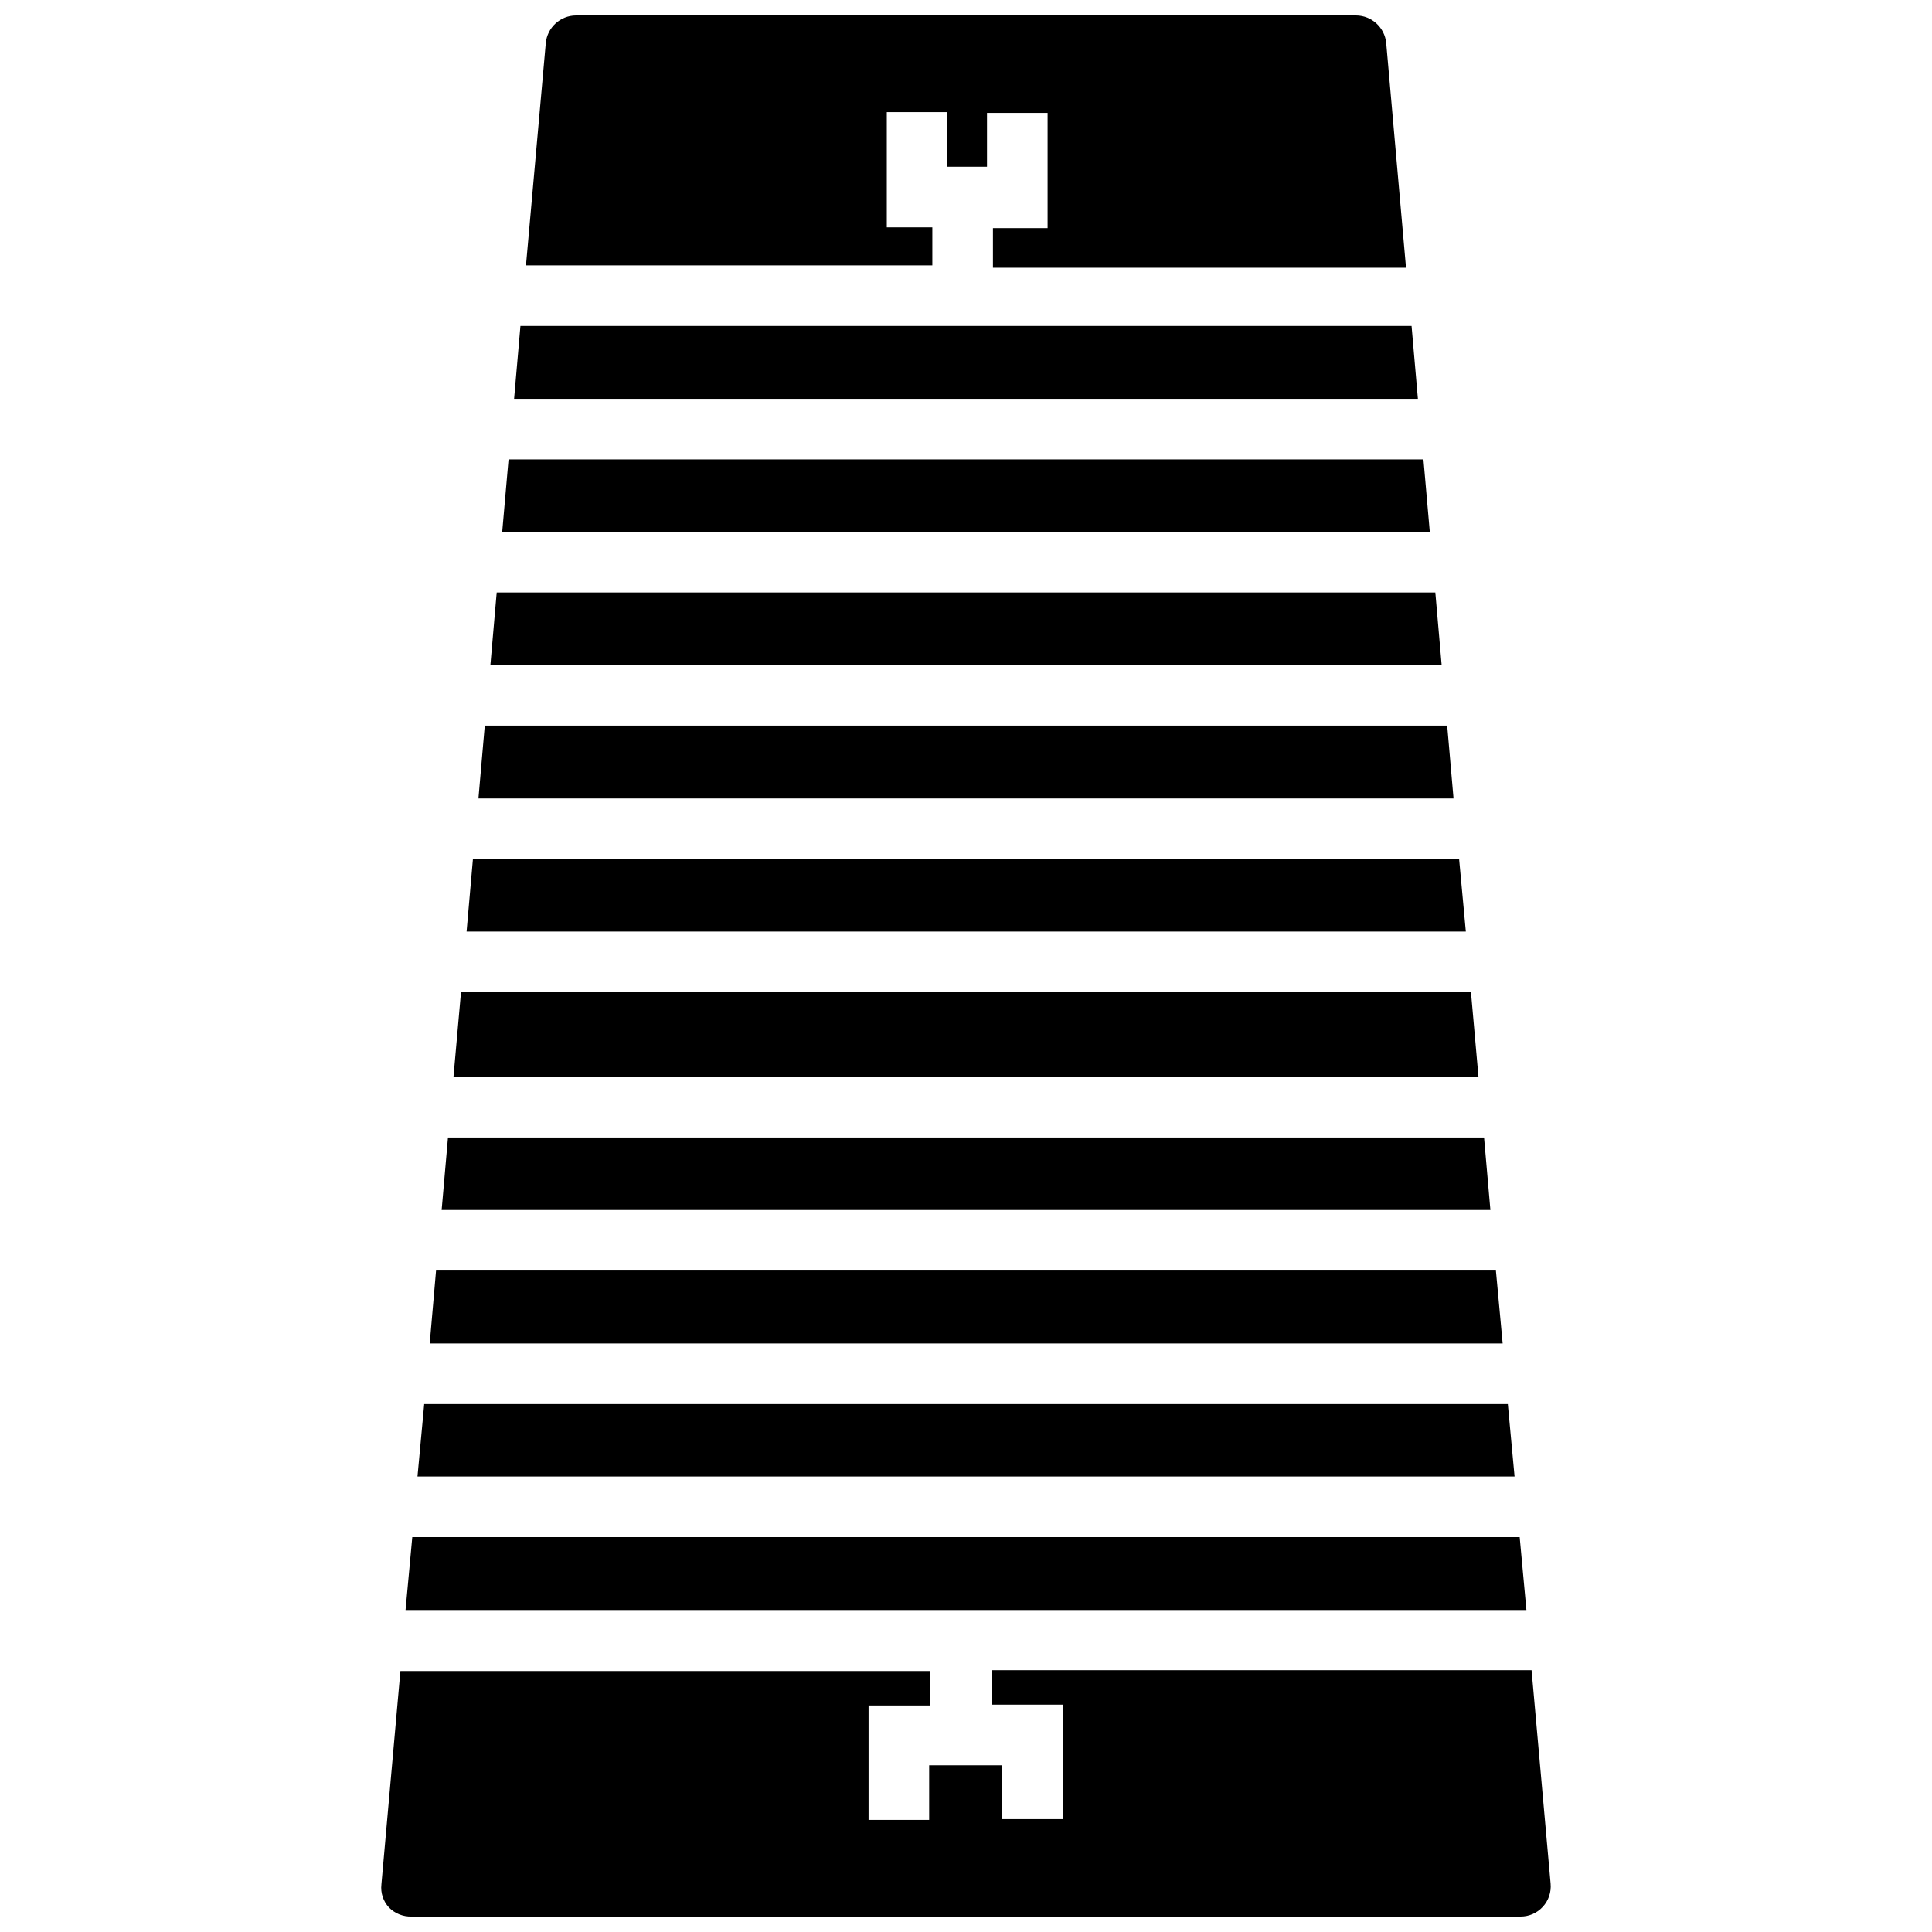
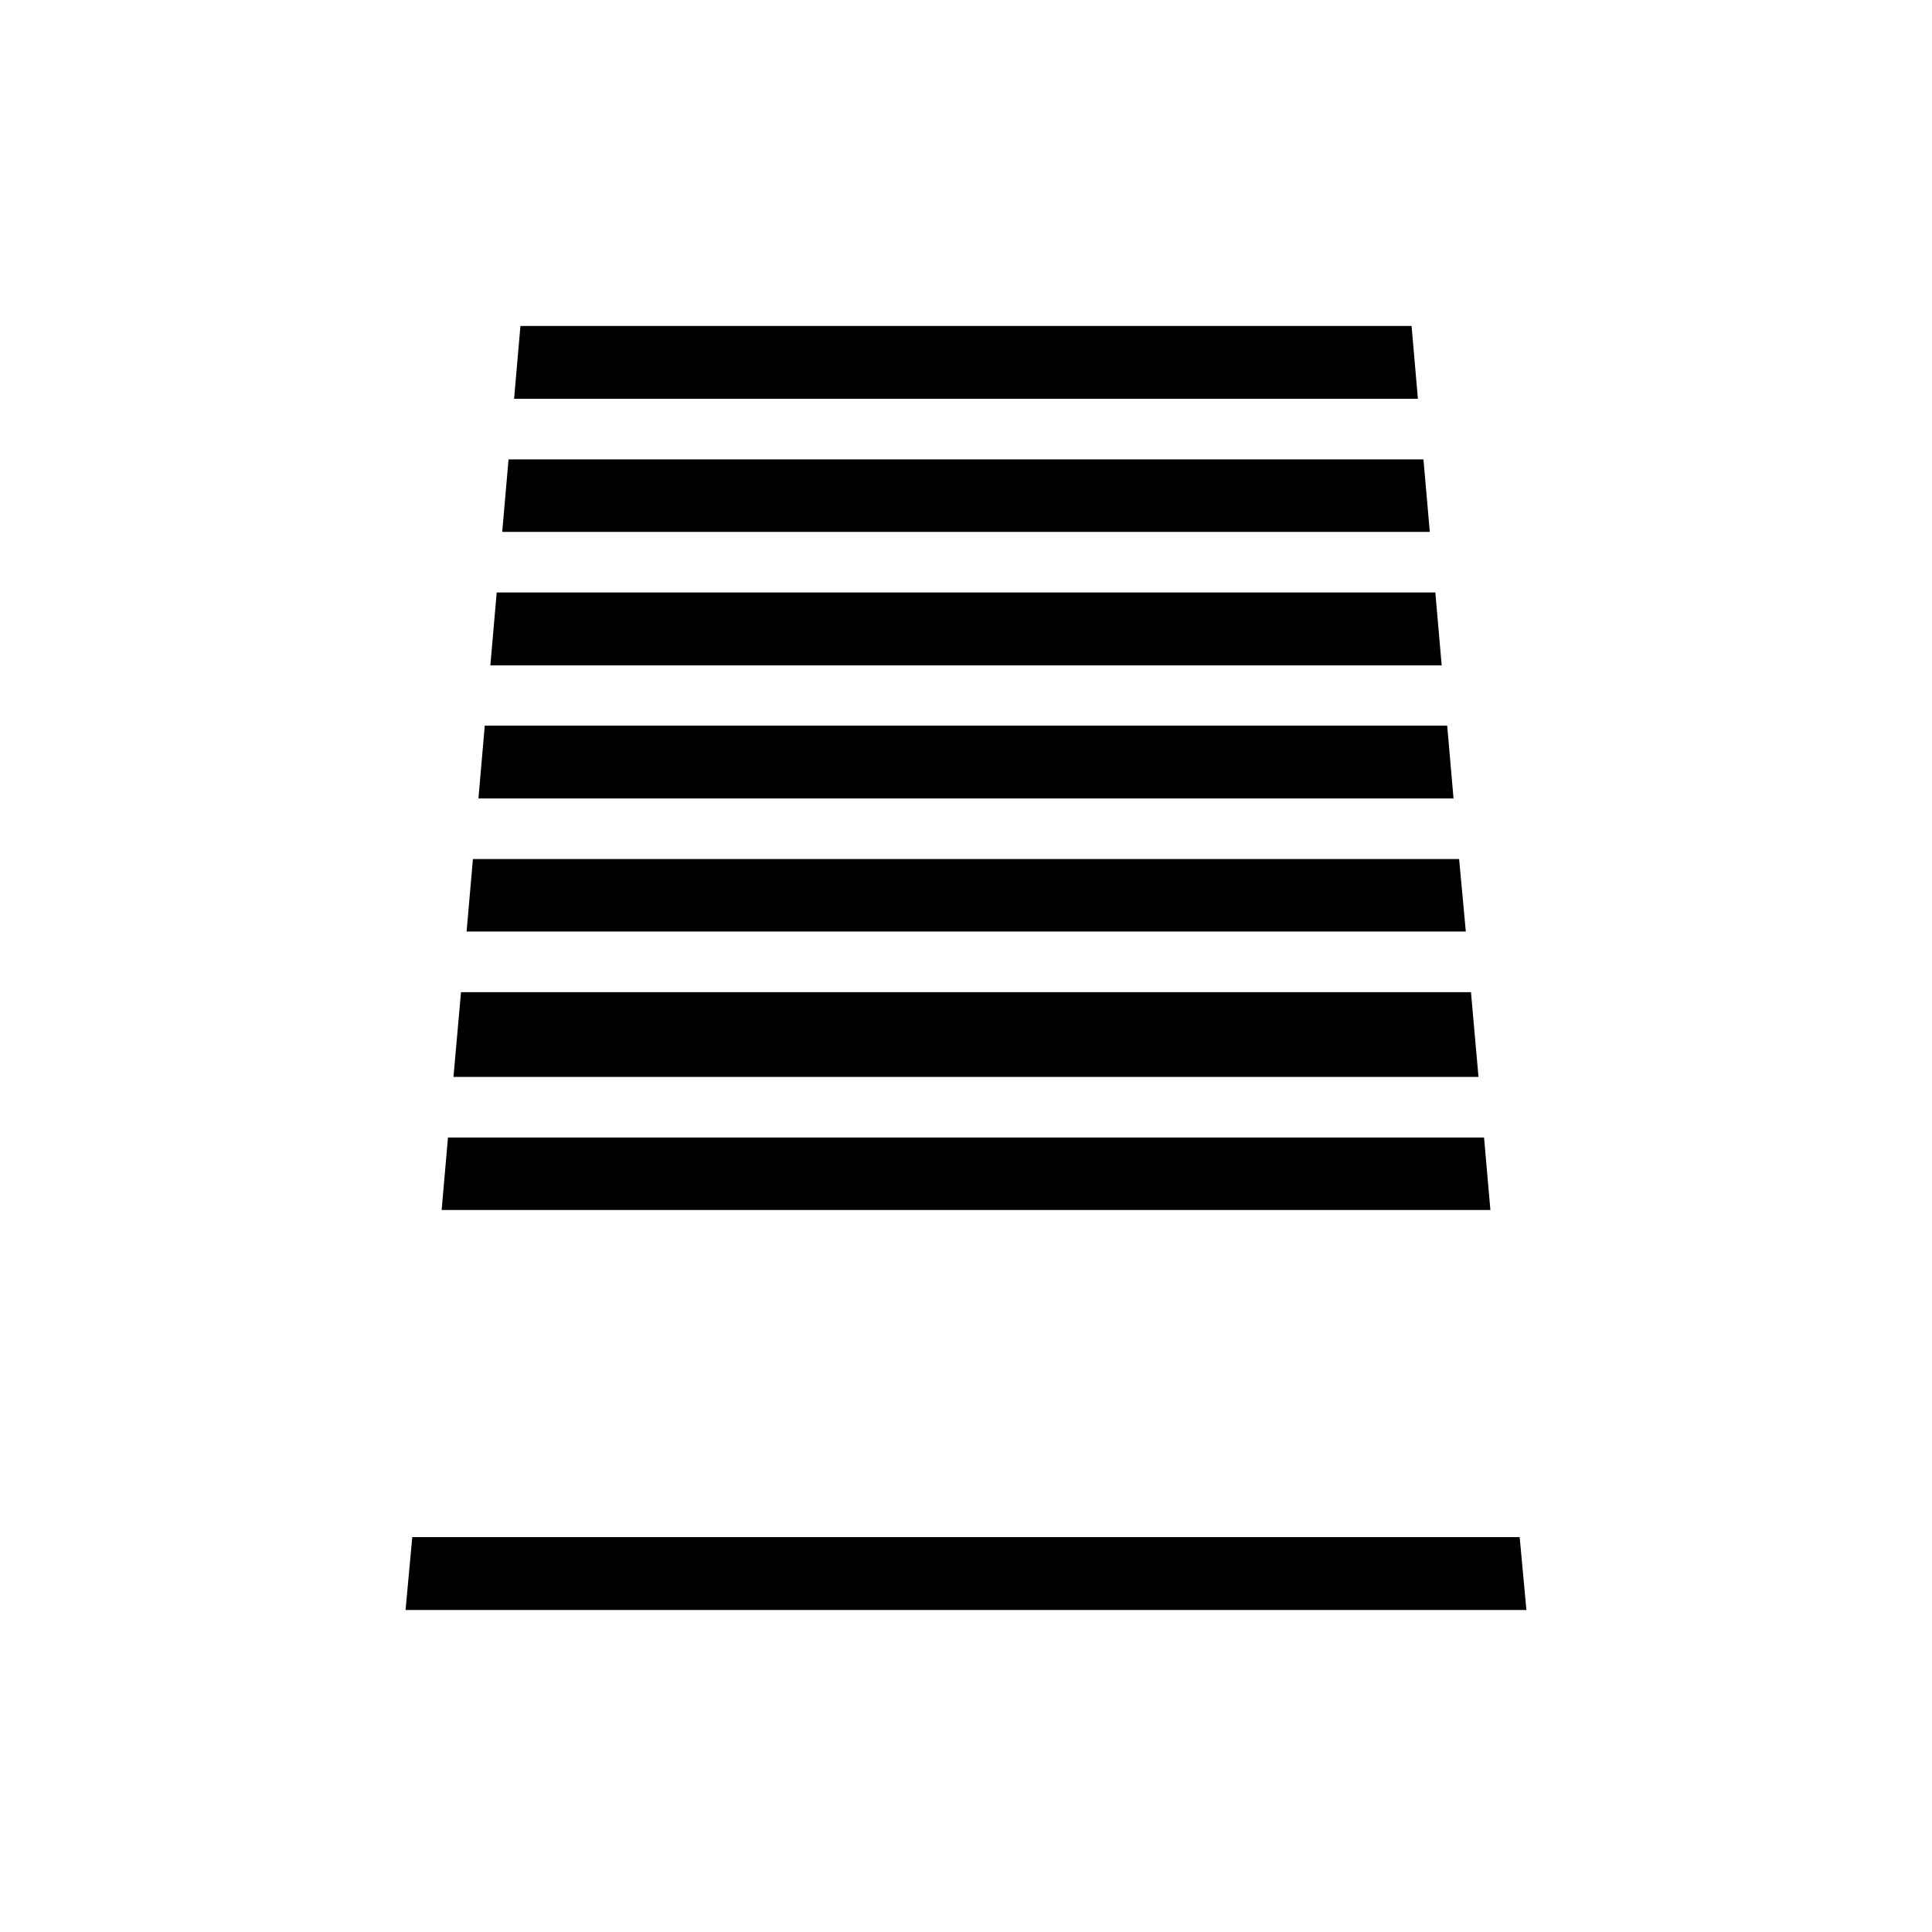
<svg xmlns="http://www.w3.org/2000/svg" width="800px" height="800px" version="1.1" viewBox="144 144 512 512">
  <defs>
    <clipPath id="b">
      <path d="m283 148.09h234v66.906h-234z" />
    </clipPath>
    <clipPath id="a">
-       <path d="m245 586h310v65.902h-310z" />
-     </clipPath>
+       </clipPath>
  </defs>
  <path d="m527.52 336.29h-255.05l-1.68 19.312h258.41z" />
  <path d="m524.38 301.02h-248.75l-1.68 19.312h252.11z" />
  <path d="m518.08 230.38h-236.16l-1.68 19.312h239.52z" />
  <path d="m530.68 371.66h-261.35l-1.68 19.207h264.81z" />
  <path d="m546.73 551.35h-293.47l-1.785 19.312h297.04z" />
  <path d="m521.23 265.75h-242.46l-1.68 19.207h245.82z" />
  <g clip-path="url(#b)">
-     <path d="m391.08 204.25h-12.07v-30.543h16.059v14.484h10.496v-14.273h16.059v30.543h-14.484v10.496h109.47l-5.246-59.512c-0.379-4.137-3.828-7.312-7.981-7.348h-206.77c-4.152 0.035-7.602 3.211-7.977 7.348l-5.246 58.883h107.69z" />
-   </g>
+     </g>
  <path d="m533.82 406.93h-267.65l-1.996 22.461h271.64z" />
  <g clip-path="url(#a)">
    <path d="m549.88 586.62h-143.06v9.133h18.789v30.332h-16.059v-14.273h-19.312v14.484h-16.059v-30.332h16.375v-9.133h-140.44l-5.039 56.574h0.004c-0.258 2.223 0.473 4.445 1.992 6.086 1.574 1.602 3.742 2.477 5.984 2.414h293.89c2.25 0.012 4.398-0.93 5.918-2.59 1.52-1.656 2.269-3.883 2.062-6.121z" />
  </g>
-   <path d="m543.59 516.09h-287.17l-1.785 19.207h290.74z" />
  <path d="m537.29 445.45h-274.57l-1.68 19.207h277.93z" />
-   <path d="m540.43 480.71h-280.87l-1.68 19.312h284.34z" />
</svg>